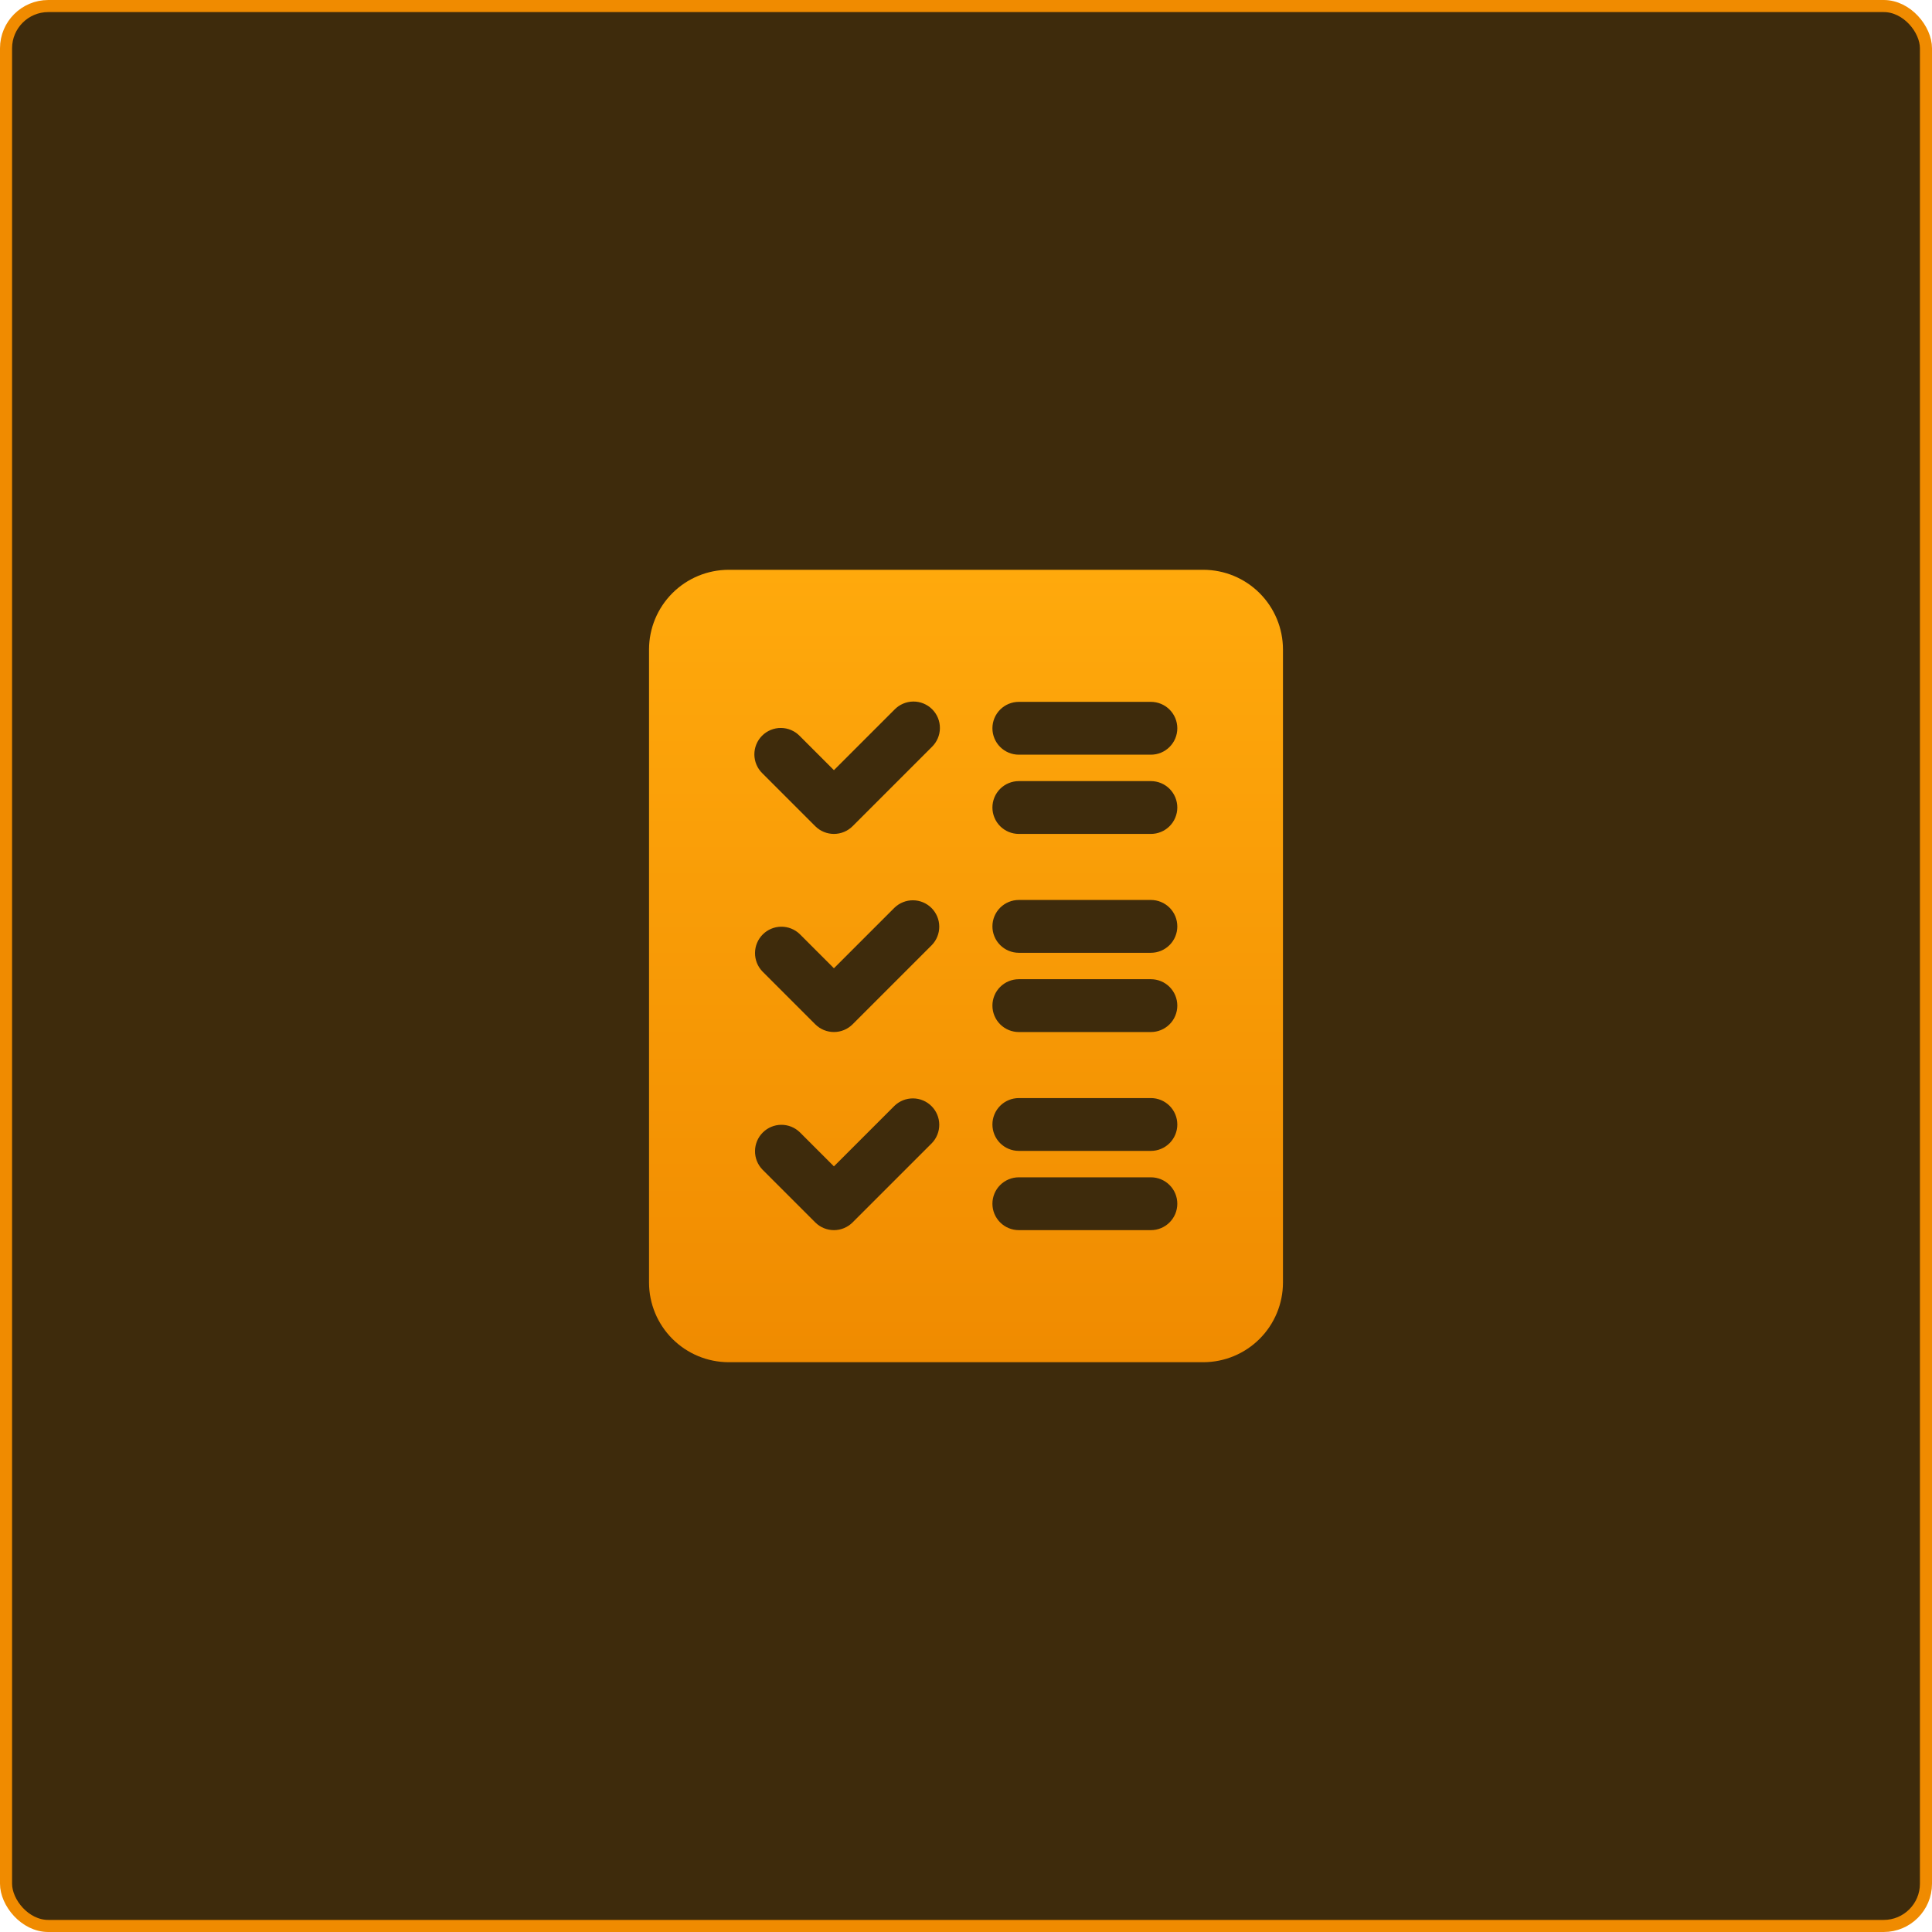
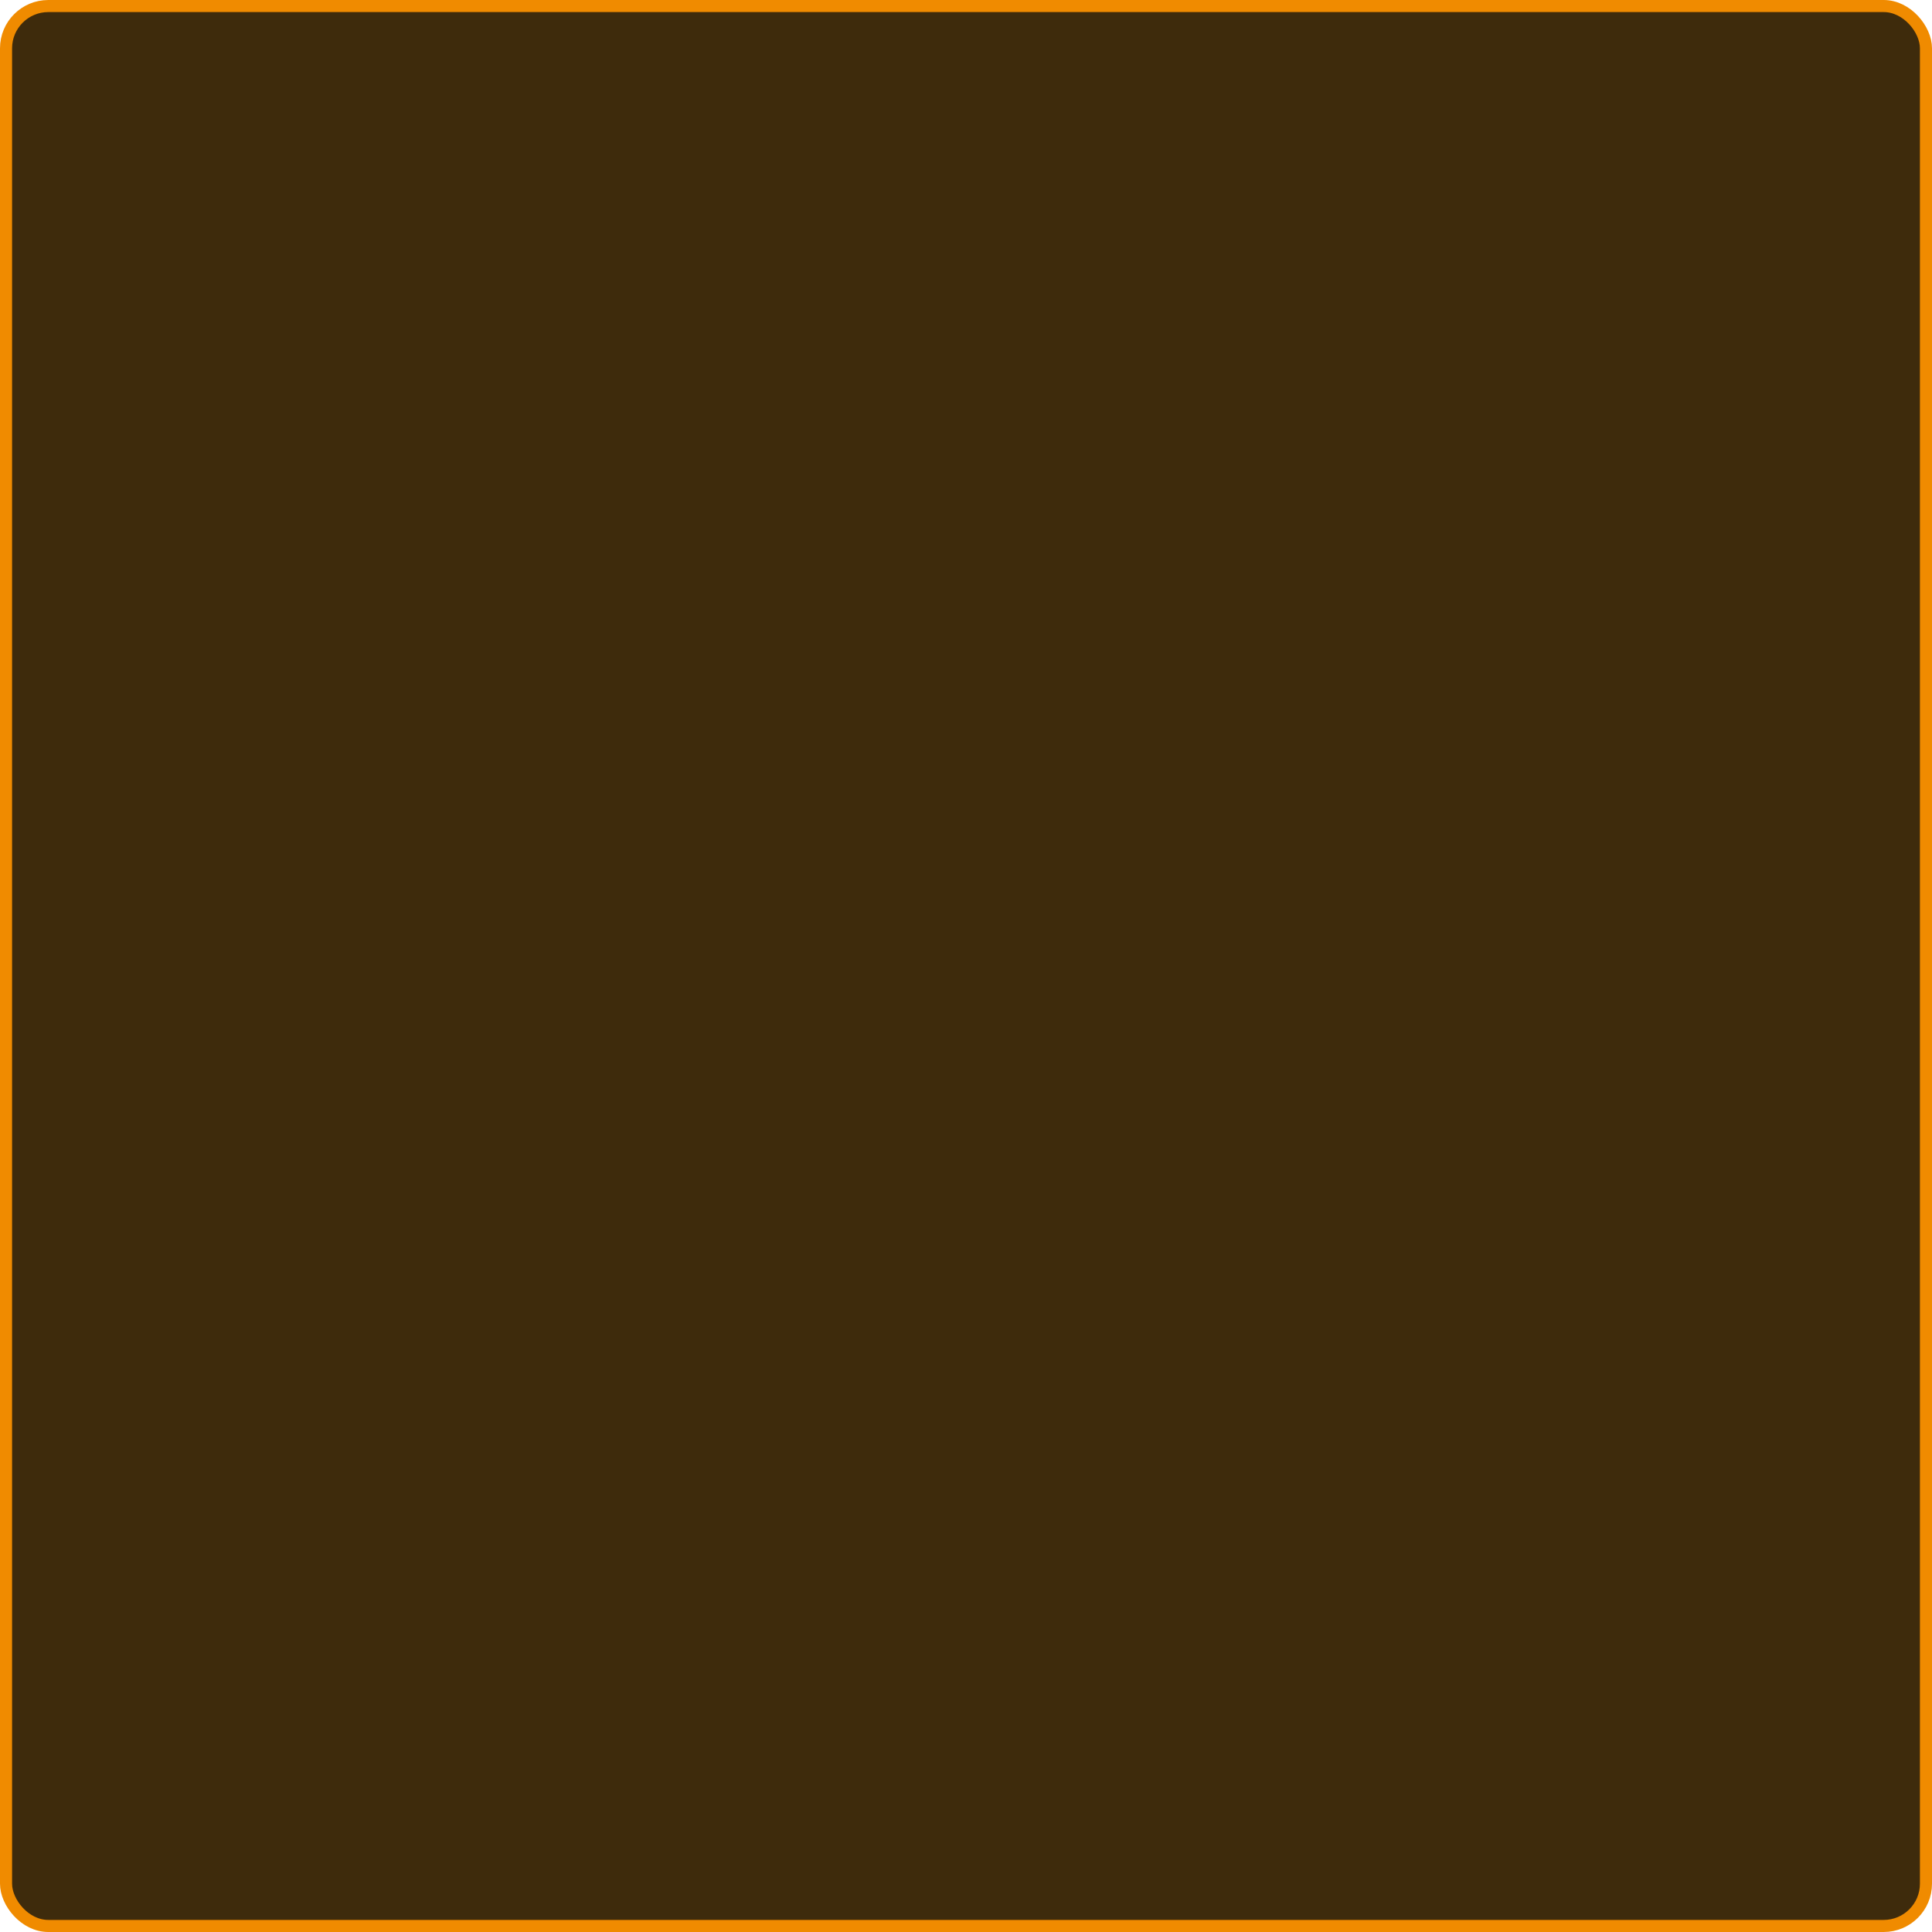
<svg xmlns="http://www.w3.org/2000/svg" width="160" height="160" viewBox="0 0 160 160" fill="none">
  <rect x="0.5" y="0.5" width="159" height="159" rx="3.5" fill="#3E2B0C" stroke="#F08B00" />
-   <path d="M99.655 47.188H60.345C58.597 47.19 56.921 47.885 55.684 49.122C54.448 50.358 53.752 52.034 53.75 53.783V106.217C53.752 107.966 54.448 109.642 55.684 110.878C56.921 112.115 58.597 112.81 60.345 112.812H99.655C101.403 112.81 103.079 112.115 104.316 110.878C105.552 109.642 106.248 107.966 106.25 106.217V53.783C106.248 52.034 105.552 50.358 104.316 49.122C103.079 47.885 101.403 47.19 99.655 47.188ZM77.172 94.672L70.609 101.234C70.199 101.644 69.642 101.875 69.062 101.875C68.483 101.875 67.926 101.644 67.516 101.234L63.141 96.859C62.742 96.447 62.522 95.894 62.527 95.32C62.532 94.747 62.762 94.198 63.168 93.793C63.573 93.387 64.122 93.157 64.695 93.152C65.269 93.147 65.822 93.368 66.234 93.766L69.062 96.594L74.078 91.578C74.491 91.18 75.044 90.96 75.617 90.965C76.191 90.969 76.739 91.2 77.145 91.605C77.55 92.011 77.781 92.559 77.785 93.133C77.79 93.706 77.57 94.259 77.172 94.672ZM77.172 78.265L70.609 84.828C70.199 85.238 69.642 85.468 69.062 85.468C68.483 85.468 67.926 85.238 67.516 84.828L63.141 80.453C62.742 80.04 62.522 79.488 62.527 78.914C62.532 78.341 62.762 77.792 63.168 77.386C63.573 76.981 64.122 76.751 64.695 76.746C65.269 76.741 65.822 76.961 66.234 77.36L69.062 80.188L74.078 75.172C74.491 74.774 75.044 74.553 75.617 74.558C76.191 74.563 76.739 74.793 77.145 75.199C77.55 75.604 77.781 76.153 77.785 76.727C77.79 77.3 77.57 77.853 77.172 78.265ZM77.172 61.859L70.609 68.422C70.199 68.832 69.642 69.062 69.062 69.062C68.483 69.062 67.926 68.832 67.516 68.422L63.141 64.047C62.932 63.845 62.765 63.603 62.651 63.337C62.536 63.07 62.476 62.783 62.473 62.492C62.471 62.202 62.526 61.914 62.636 61.645C62.746 61.376 62.908 61.132 63.114 60.926C63.319 60.721 63.563 60.559 63.832 60.449C64.101 60.339 64.389 60.283 64.68 60.286C64.97 60.288 65.257 60.349 65.524 60.463C65.791 60.578 66.032 60.745 66.234 60.953L69.062 63.782L74.078 58.766C74.28 58.557 74.522 58.39 74.788 58.276C75.055 58.161 75.342 58.101 75.633 58.098C75.923 58.096 76.211 58.151 76.48 58.261C76.749 58.371 76.993 58.533 77.199 58.739C77.404 58.944 77.567 59.188 77.677 59.457C77.787 59.726 77.842 60.014 77.839 60.305C77.837 60.595 77.776 60.882 77.662 61.149C77.547 61.416 77.38 61.657 77.172 61.859ZM95.312 101.875H84.375C83.795 101.875 83.238 101.645 82.828 101.234C82.418 100.824 82.188 100.268 82.188 99.688C82.188 99.107 82.418 98.551 82.828 98.141C83.238 97.731 83.795 97.5 84.375 97.5H95.312C95.893 97.5 96.449 97.731 96.859 98.141C97.269 98.551 97.5 99.107 97.5 99.688C97.5 100.268 97.269 100.824 96.859 101.234C96.449 101.645 95.893 101.875 95.312 101.875ZM95.312 95.312H84.375C83.795 95.312 83.238 95.082 82.828 94.672C82.418 94.262 82.188 93.705 82.188 93.125C82.188 92.545 82.418 91.988 82.828 91.578C83.238 91.168 83.795 90.938 84.375 90.938H95.312C95.893 90.938 96.449 91.168 96.859 91.578C97.269 91.988 97.5 92.545 97.5 93.125C97.5 93.705 97.269 94.262 96.859 94.672C96.449 95.082 95.893 95.312 95.312 95.312ZM95.312 85.469H84.375C83.795 85.469 83.238 85.238 82.828 84.828C82.418 84.418 82.188 83.861 82.188 83.281C82.188 82.701 82.418 82.145 82.828 81.734C83.238 81.324 83.795 81.094 84.375 81.094H95.312C95.893 81.094 96.449 81.324 96.859 81.734C97.269 82.145 97.5 82.701 97.5 83.281C97.5 83.861 97.269 84.418 96.859 84.828C96.449 85.238 95.893 85.469 95.312 85.469ZM95.312 78.906H84.375C83.795 78.906 83.238 78.676 82.828 78.266C82.418 77.855 82.188 77.299 82.188 76.719C82.188 76.139 82.418 75.582 82.828 75.172C83.238 74.762 83.795 74.531 84.375 74.531H95.312C95.893 74.531 96.449 74.762 96.859 75.172C97.269 75.582 97.5 76.139 97.5 76.719C97.5 77.299 97.269 77.855 96.859 78.266C96.449 78.676 95.893 78.906 95.312 78.906ZM95.312 69.062H84.375C83.795 69.062 83.238 68.832 82.828 68.422C82.418 68.012 82.188 67.455 82.188 66.875C82.188 66.295 82.418 65.738 82.828 65.328C83.238 64.918 83.795 64.688 84.375 64.688H95.312C95.893 64.688 96.449 64.918 96.859 65.328C97.269 65.738 97.5 66.295 97.5 66.875C97.5 67.455 97.269 68.012 96.859 68.422C96.449 68.832 95.893 69.062 95.312 69.062ZM95.312 62.5H84.375C83.795 62.5 83.238 62.27 82.828 61.859C82.418 61.449 82.188 60.893 82.188 60.312C82.188 59.732 82.418 59.176 82.828 58.766C83.238 58.355 83.795 58.125 84.375 58.125H95.312C95.893 58.125 96.449 58.355 96.859 58.766C97.269 59.176 97.5 59.732 97.5 60.312C97.5 60.893 97.269 61.449 96.859 61.859C96.449 62.27 95.893 62.5 95.312 62.5Z" fill="url(#paint0_linear_1219_389)" />
  <defs>
    <linearGradient id="paint0_linear_1219_389" x1="80" y1="47.188" x2="80" y2="112.812" gradientUnits="userSpaceOnUse">
      <stop stop-color="#FFA90C" />
      <stop offset="1" stop-color="#F08B00" />
    </linearGradient>
  </defs>
</svg>